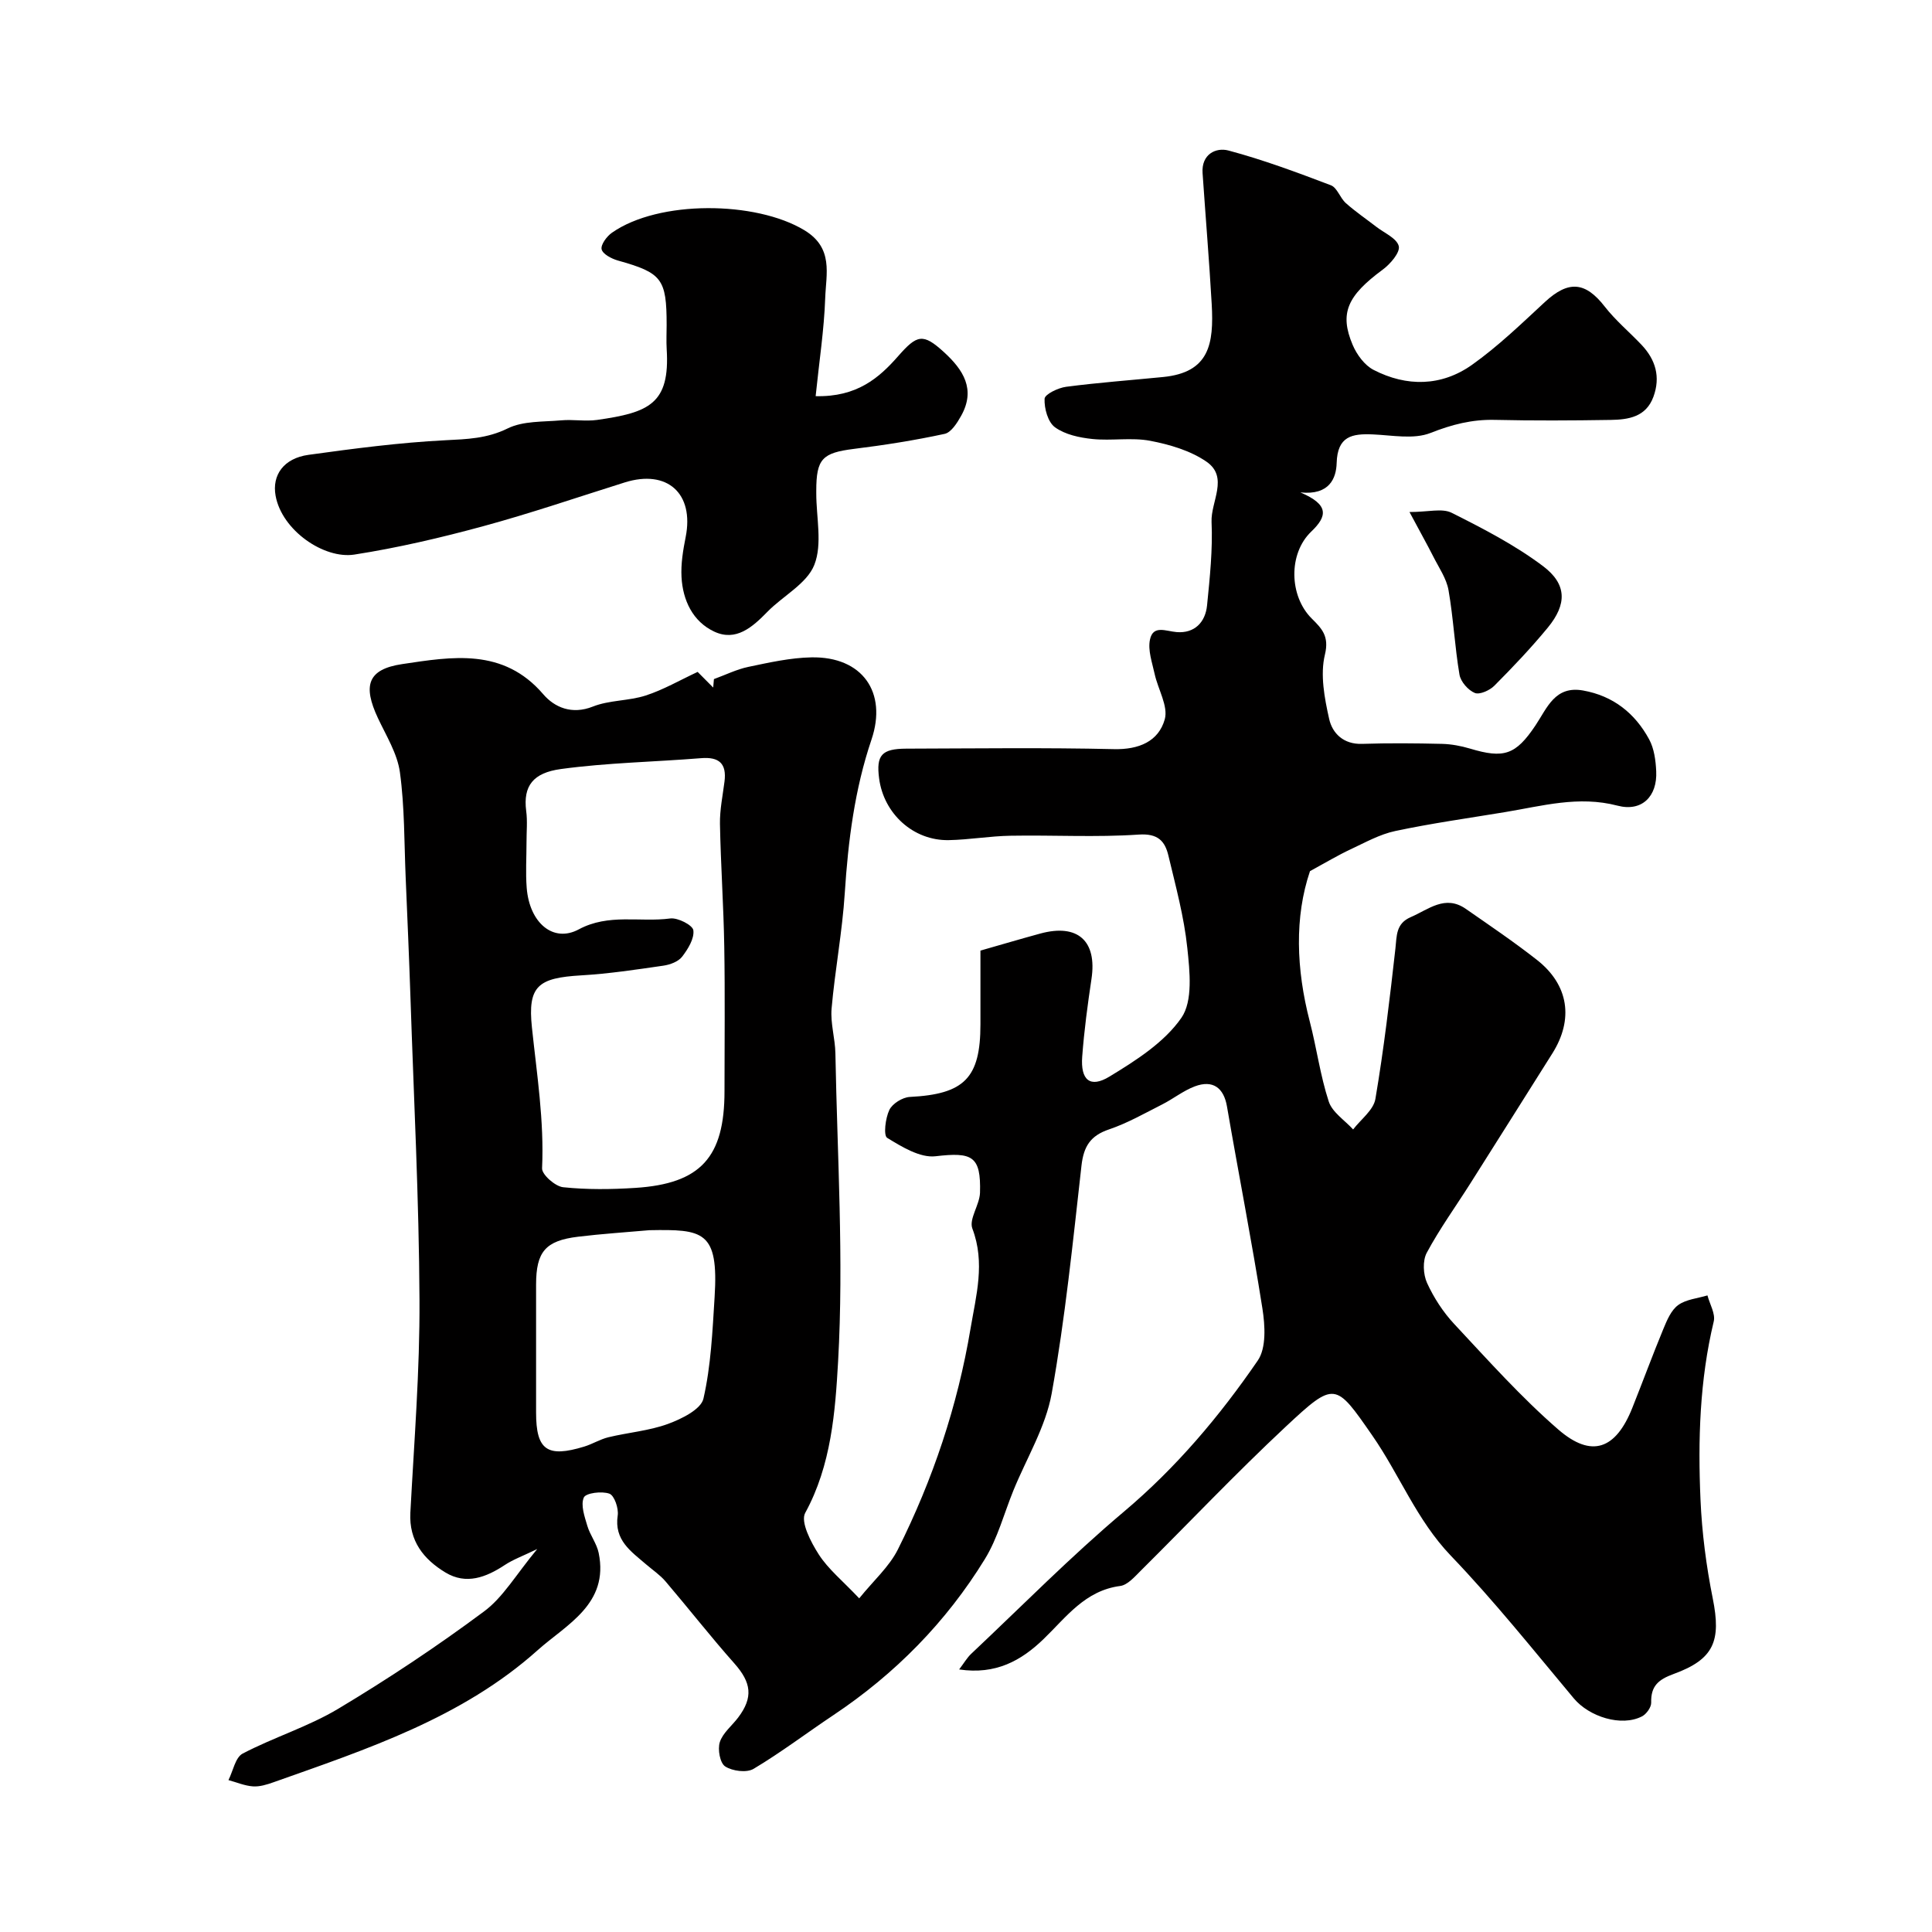
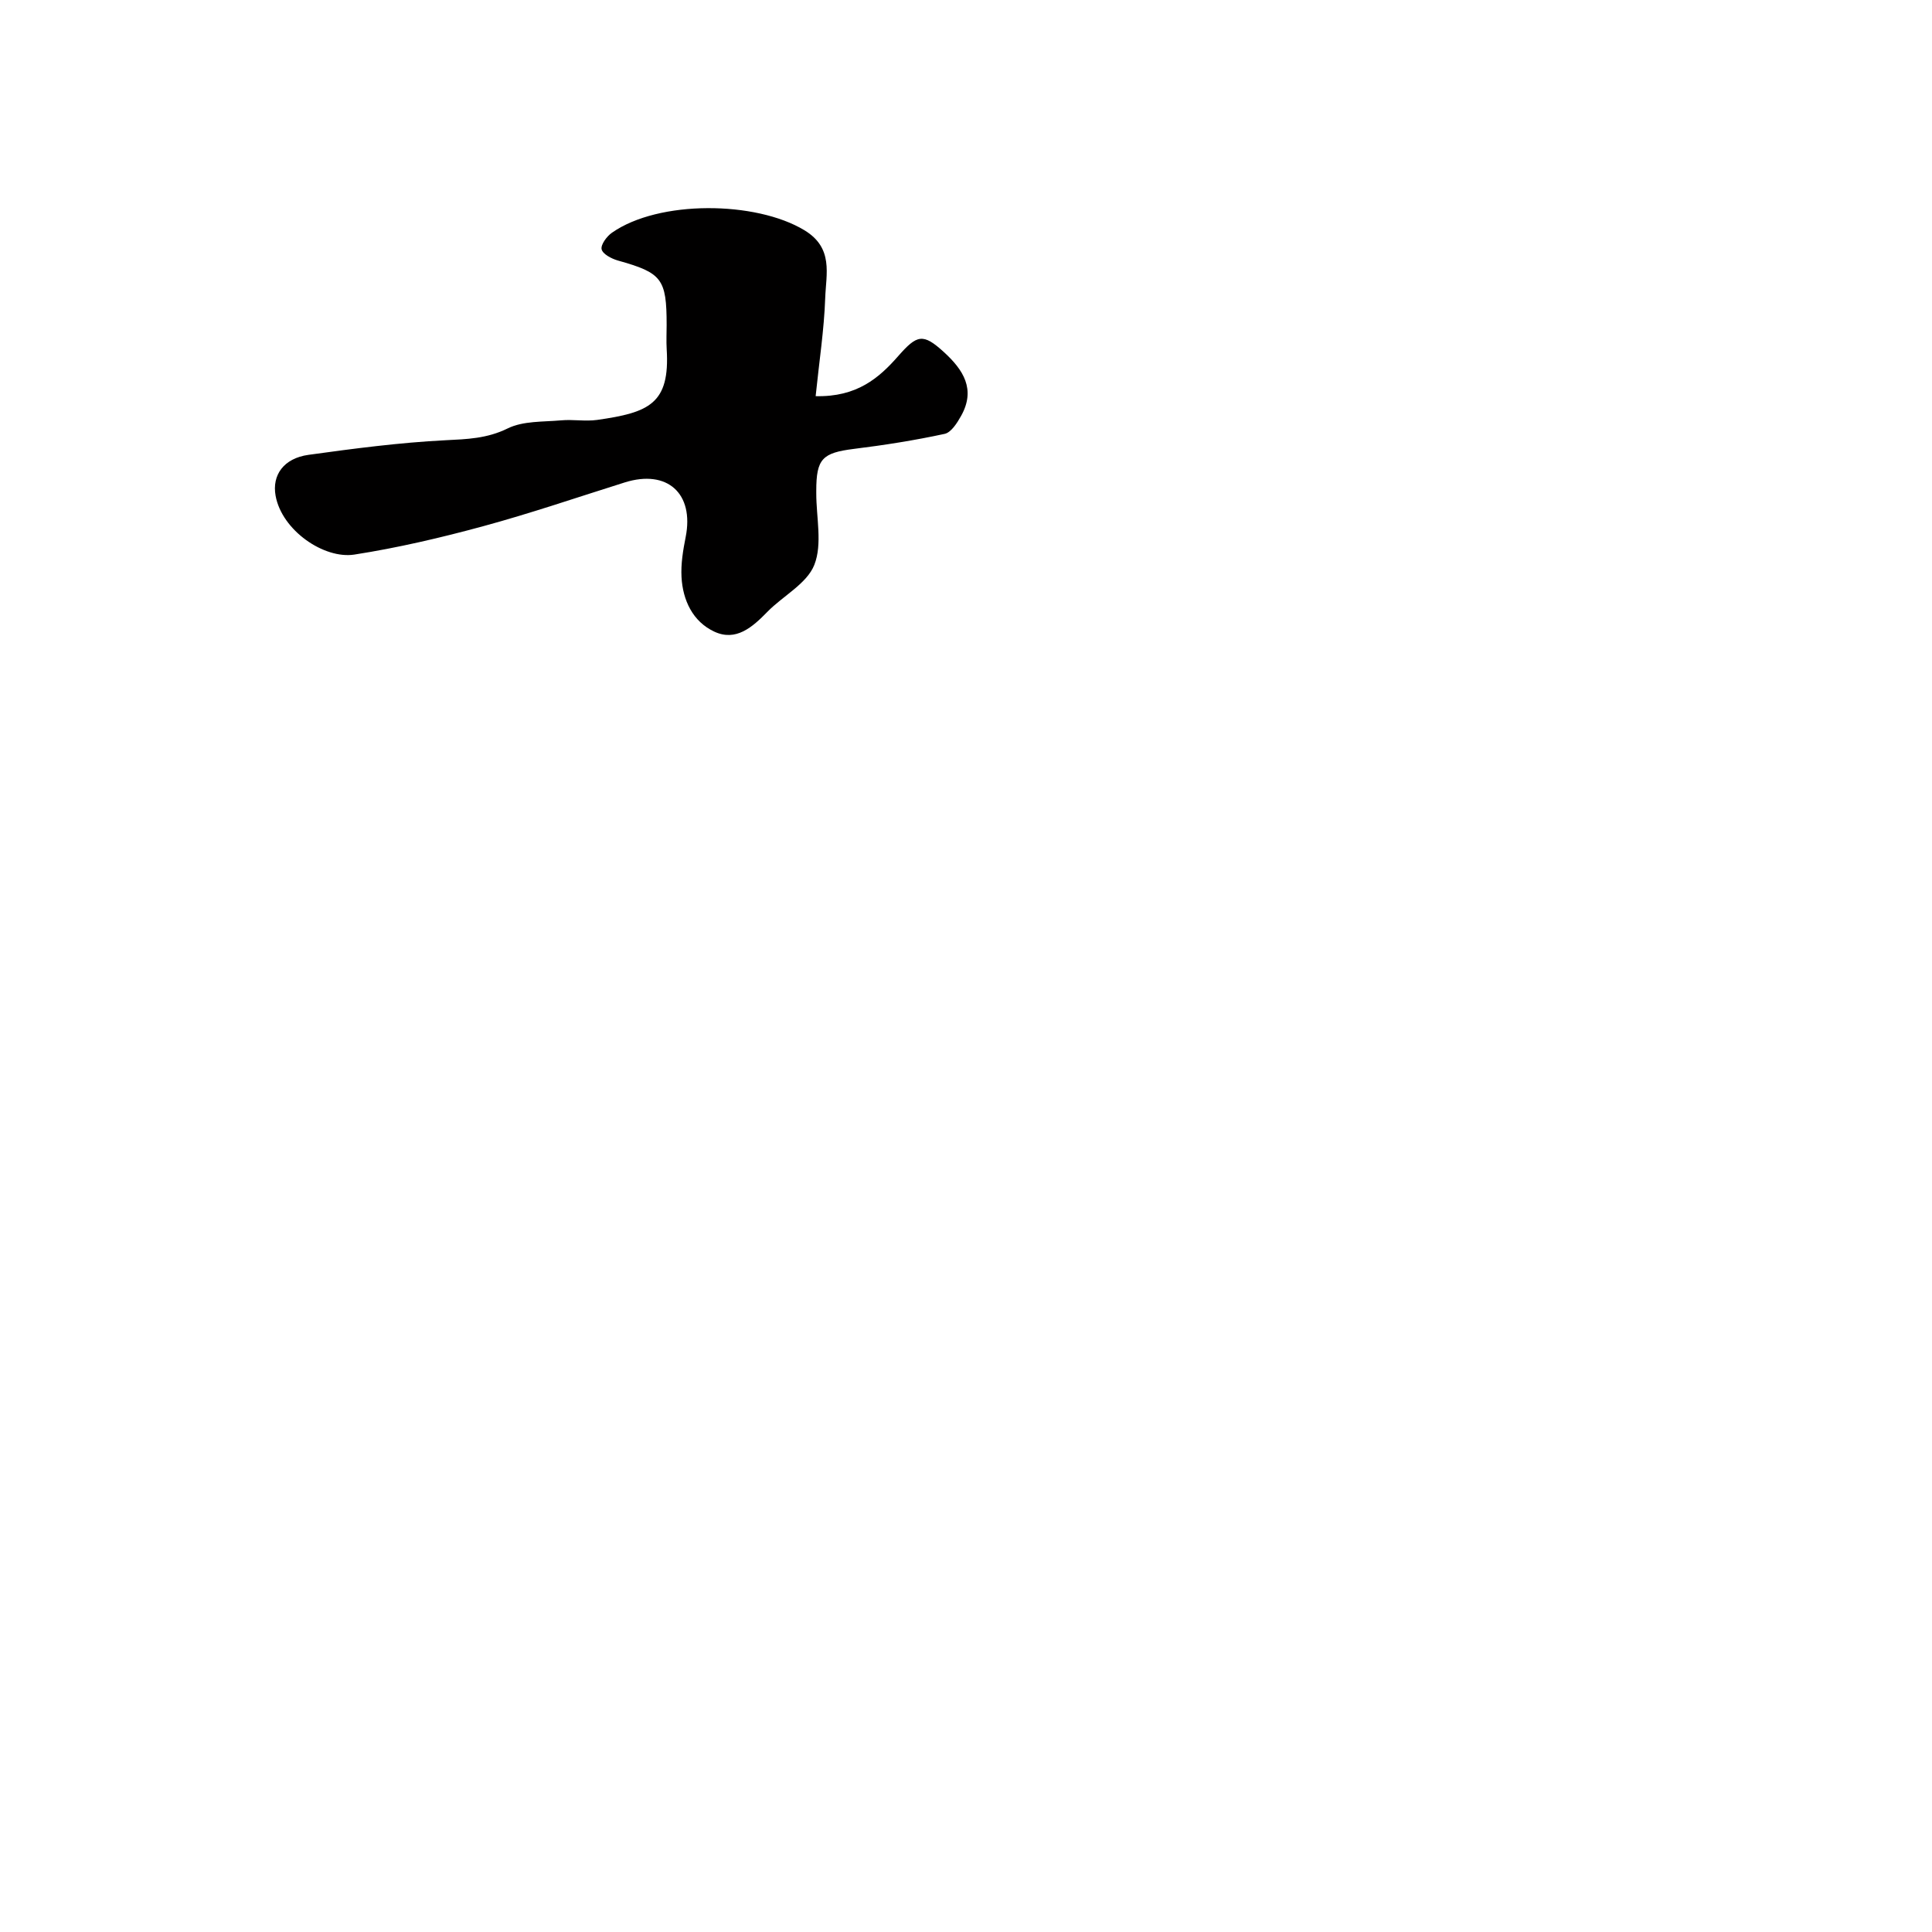
<svg xmlns="http://www.w3.org/2000/svg" enable-background="new 0 0 400 400" viewBox="0 0 400 400">
  <g fill="#010000">
-     <path d="m111.23 320.71c-2.99 1.45-4.98 2.16-6.69 3.29-3.9 2.58-8.02 4.16-12.31 1.57-4.5-2.72-7.58-6.52-7.27-12.38.78-14.7 1.97-29.4 1.89-44.1-.1-20.87-1.18-41.74-1.87-62.6-.28-8.27-.64-16.54-.99-24.8-.31-7.27-.21-14.6-1.19-21.78-.53-3.89-2.84-7.58-4.56-11.25-3.15-6.73-2.15-10.1 5.05-11.17 10.27-1.53 20.9-3.41 29.18 6.24 2.33 2.72 5.92 4.29 10.27 2.56 3.41-1.36 7.42-1.15 10.94-2.29 3.65-1.18 7.05-3.16 10.76-4.89.5.5 1.86 1.87 3.22 3.24.05-.58.1-1.17.15-1.75 2.37-.86 4.69-2.02 7.13-2.53 4.31-.9 8.69-1.89 13.06-1.97 10.52-.2 15.75 7.22 12.43 17.03-3.49 10.31-4.83 20.96-5.53 31.79-.51 7.99-2.03 15.92-2.73 23.91-.26 3.05.74 6.18.79 9.28.39 21.26 1.75 42.58.56 63.76-.59 10.37-1.4 21.48-6.81 31.36-1.02 1.85 1.18 6.08 2.82 8.62 1.95 3.03 4.9 5.41 8.36 9.07 2.97-3.68 6.21-6.54 8-10.11 7.25-14.48 12.37-29.75 15.05-45.75 1.14-6.81 3.08-13.59.38-20.69-.75-1.98 1.5-4.91 1.58-7.43.22-7.63-1.62-8.44-9.21-7.55-3.2.37-6.97-1.95-10.01-3.81-.8-.49-.37-4.07.45-5.78.63-1.31 2.72-2.61 4.23-2.69 11.28-.57 14.63-3.89 14.63-15.03 0-5.15 0-10.3 0-15.27 4.35-1.24 8.36-2.43 12.4-3.53 7.76-2.11 11.77 1.54 10.59 9.39-.8 5.34-1.52 10.71-1.92 16.09-.37 4.85 1.63 6.58 5.65 4.13 5.48-3.33 11.37-7.08 14.89-12.17 2.4-3.48 1.73-9.62 1.22-14.45-.67-6.44-2.4-12.78-3.91-19.11-.72-3.02-2.16-4.64-6.15-4.37-8.81.6-17.7.08-26.55.24-4.27.07-8.53.83-12.8.91-7.31.13-13.44-5.46-14.4-12.78-.63-4.81.52-6.14 5.63-6.16 14.33-.04 28.67-.23 42.99.1 5.17.12 9.23-1.6 10.52-6.17.76-2.72-1.41-6.23-2.1-9.42-.51-2.35-1.43-4.89-.96-7.09.65-3.09 3.29-1.73 5.54-1.55 3.66.29 5.93-2.01 6.28-5.54.57-5.74 1.19-11.54.93-17.28-.18-4.19 3.62-9.25-1.06-12.47-3.33-2.29-7.62-3.55-11.66-4.32-3.86-.73-7.99.04-11.95-.37-2.68-.28-5.66-.91-7.75-2.43-1.46-1.06-2.24-3.9-2.15-5.9.04-.93 2.81-2.27 4.47-2.48 6.65-.87 13.36-1.36 20.04-2.02 9.6-.94 10.56-6.81 10.09-15.12-.52-9.04-1.27-18.07-1.89-27.1-.27-3.9 2.75-5.38 5.39-4.67 7.19 1.92 14.21 4.54 21.18 7.19 1.3.5 1.89 2.62 3.09 3.69 1.97 1.76 4.17 3.25 6.26 4.87 1.68 1.31 4.29 2.4 4.7 4.04.32 1.29-1.75 3.71-3.32 4.86-7.3 5.4-9.02 9-6.22 15.6.85 2 2.46 4.2 4.32 5.16 6.86 3.54 14.05 3.43 20.36-1.03 5.4-3.83 10.23-8.5 15.11-13.02s8.38-4.22 12.39.94c2.23 2.87 5.09 5.25 7.61 7.91 2.93 3.09 3.98 6.66 2.47 10.78-1.54 4.18-5.18 4.72-8.84 4.78-8 .13-16 .17-24-.01-4.71-.11-8.89.96-13.31 2.71-3.48 1.37-7.92.47-11.92.3-4.34-.19-7.35.36-7.51 5.94-.09 3.07-1.44 6.7-7.51 6.07 5.99 2.55 5.58 4.93 2.25 8.11-4.78 4.57-4.57 13.33.07 17.97 2.07 2.07 3.7 3.63 2.76 7.5-1.01 4.15-.09 9 .88 13.33.67 2.98 2.99 5.28 6.81 5.15 5.51-.18 11.04-.13 16.56 0 1.93.05 3.91.42 5.76.97 7.05 2.12 9.48 1.34 13.59-4.8 2.42-3.62 4.02-8.26 9.85-7.22 6.24 1.11 10.75 4.71 13.68 10.12 1.04 1.92 1.36 4.38 1.46 6.61.25 5.2-2.97 8.44-8.02 7.11-8.07-2.11-15.63.08-23.35 1.35-7.56 1.25-15.16 2.31-22.64 3.9-3.23.68-6.26 2.39-9.3 3.81-2.57 1.2-5.01 2.67-8.37 4.5-3.22 9.49-2.87 20.26-.05 31.12 1.43 5.5 2.17 11.19 3.93 16.57.73 2.24 3.31 3.88 5.05 5.79 1.6-2.09 4.22-4.01 4.61-6.31 1.75-10.3 2.97-20.7 4.14-31.1.3-2.7.08-5.21 3.18-6.55 3.69-1.59 7.11-4.69 11.4-1.71 4.96 3.45 9.98 6.84 14.73 10.57 6.6 5.18 7.63 12.31 3.18 19.37-5.65 8.96-11.29 17.94-16.96 26.89-3.03 4.79-6.37 9.4-9.04 14.38-.88 1.64-.74 4.46.06 6.23 1.4 3.07 3.34 6.06 5.64 8.52 6.98 7.47 13.83 15.15 21.53 21.83 6.92 6 11.92 4.11 15.34-4.49 2.17-5.44 4.19-10.94 6.43-16.35.74-1.79 1.6-3.86 3.06-4.92 1.64-1.19 4.01-1.38 6.06-2 .47 1.81 1.69 3.8 1.3 5.4-2.92 12.17-3.28 24.53-2.74 36.9.3 6.84 1.19 13.73 2.54 20.45 1.76 8.77.29 12.58-8.13 15.64-3.15 1.15-4.71 2.5-4.62 5.92.03.96-.99 2.38-1.91 2.85-4.27 2.2-10.93.08-14.12-3.74-8.34-9.97-16.47-20.16-25.45-29.53-7.08-7.38-10.62-16.77-16.28-24.91-7.63-10.99-7.73-11.31-17.98-1.73-10.27 9.6-19.95 19.83-29.93 29.74-1.26 1.25-2.73 2.97-4.27 3.17-7.27.95-11.16 6.45-15.84 10.97-4.65 4.5-9.93 7.44-17.5 6.31 1.02-1.34 1.63-2.42 2.49-3.23 10.49-9.88 20.63-20.17 31.63-29.44 10.83-9.13 19.8-19.76 27.71-31.29 1.79-2.61 1.51-7.25.96-10.76-2.2-13.99-4.94-27.89-7.34-41.85-.66-3.83-2.9-5.57-6.68-4.14-2.38.9-4.45 2.58-6.75 3.74-3.61 1.83-7.18 3.87-10.99 5.16-3.86 1.3-5.25 3.53-5.7 7.49-1.78 15.77-3.37 31.59-6.17 47.19-1.25 6.94-5.2 13.39-7.92 20.06-1.94 4.76-3.26 9.91-5.92 14.23-8.01 13.04-18.58 23.77-31.34 32.29-5.53 3.69-10.84 7.73-16.54 11.13-1.44.86-4.38.47-5.88-.5-1.08-.7-1.59-3.54-1.11-5.03.61-1.9 2.5-3.38 3.79-5.08 3.17-4.2 2.74-7.25-.78-11.22-4.9-5.52-9.45-11.35-14.24-16.97-1.15-1.35-2.69-2.38-4.05-3.55-3.11-2.68-6.63-4.99-5.86-10.11.22-1.46-.69-4.13-1.72-4.51-1.57-.57-4.89-.15-5.3.8-.68 1.56.16 3.94.73 5.86.57 1.93 1.95 3.66 2.35 5.61 2.18 10.61-6.72 14.84-12.64 20.14-15.65 14.01-35.33 20.48-54.69 27.34-1.36.48-2.86.95-4.25.85-1.71-.12-3.38-.84-5.07-1.3.95-1.88 1.42-4.69 2.94-5.49 6.45-3.38 13.58-5.56 19.79-9.28 10.34-6.19 20.42-12.89 30.09-20.08 4-2.91 6.69-7.67 11.11-12.99zm-2.22-146.35c0 3.16-.21 6.34.04 9.49.58 7.21 5.48 11.41 10.77 8.57 6.21-3.34 12.66-1.43 18.94-2.26 1.56-.21 4.65 1.38 4.79 2.44.23 1.72-1.11 3.9-2.33 5.48-.79 1.02-2.49 1.65-3.87 1.85-5.66.82-11.33 1.68-17.03 2.01-8.9.52-11.1 2.18-10.19 10.79 1.02 9.71 2.55 19.32 2.1 29.15-.06 1.3 2.71 3.74 4.35 3.92 4.94.52 9.99.46 14.96.14 13.53-.87 18.46-6.34 18.46-20.01 0-9.99.12-19.98-.05-29.97-.14-8.46-.73-16.91-.89-25.37-.05-2.92.57-5.86.94-8.78.47-3.72-1.11-5.14-4.83-4.84-9.68.78-19.44.94-29.04 2.25-5.75.78-7.85 3.49-7.19 8.66.29 2.13.06 4.32.07 6.48zm25.43 80.34c-4.92.44-9.86.75-14.76 1.35-6.77.82-8.68 3.12-8.69 9.9v26.5c0 7.77 2.28 9.4 9.97 7.05 1.7-.52 3.27-1.51 4.99-1.93 4.1-.99 8.42-1.33 12.34-2.76 2.81-1.03 6.84-3.01 7.35-5.24 1.56-6.83 1.87-13.97 2.31-21.01.87-13.75-2.38-14.06-13.51-13.86z" />
    <path d="m168.87 82.02c8.56.21 13.14-3.79 17.08-8.28 3.91-4.45 5.13-4.81 9.47-.85 4.03 3.68 6.63 7.72 3.58 13.19-.82 1.47-2.07 3.46-3.43 3.75-6.2 1.34-12.49 2.33-18.79 3.11-6.51.82-7.78 2.03-7.78 8.67v.5c-.01 5 1.3 10.51-.4 14.83-1.54 3.91-6.48 6.41-9.72 9.73-3.1 3.18-6.51 6.21-11.02 4.09-4.41-2.07-6.5-6.46-6.76-11.29-.15-2.74.32-5.56.86-8.28 1.79-9.02-3.8-14.07-12.61-11.31-9.75 3.06-19.43 6.38-29.29 9.06-8.79 2.39-17.71 4.48-26.7 5.88-6.26.97-15-4.99-16.3-12.18-.78-4.29 1.69-7.76 6.81-8.47 9.4-1.3 18.84-2.54 28.3-3.02 4.54-.23 8.65-.34 12.94-2.45 3.18-1.57 7.31-1.34 11.04-1.67 2.48-.23 5.03.25 7.48-.09 10.74-1.53 15.11-3.32 14.4-14.67-.1-1.66-.01-3.33-.01-4.99 0-9.57-.98-10.79-10.09-13.34-1.3-.37-3.13-1.32-3.37-2.32-.22-.95 1.06-2.69 2.14-3.44 9.69-6.79 29.76-6.6 39.83-.52 6.1 3.68 4.49 9.07 4.32 14.06-.23 6.56-1.24 13.08-1.98 20.3z" />
-     <path d="m291.82 106.01c3.86 0 6.74-.83 8.71.15 6.52 3.27 13.1 6.67 18.91 11.03 5.03 3.78 4.98 7.93 1.01 12.76-3.46 4.2-7.22 8.16-11.06 12.02-.96.97-3.05 1.91-4.05 1.5-1.38-.57-2.92-2.33-3.17-3.79-.98-5.79-1.26-11.7-2.27-17.49-.42-2.41-1.98-4.64-3.12-6.9-1.29-2.54-2.69-5.03-4.96-9.28z" />
  </g>
</svg>